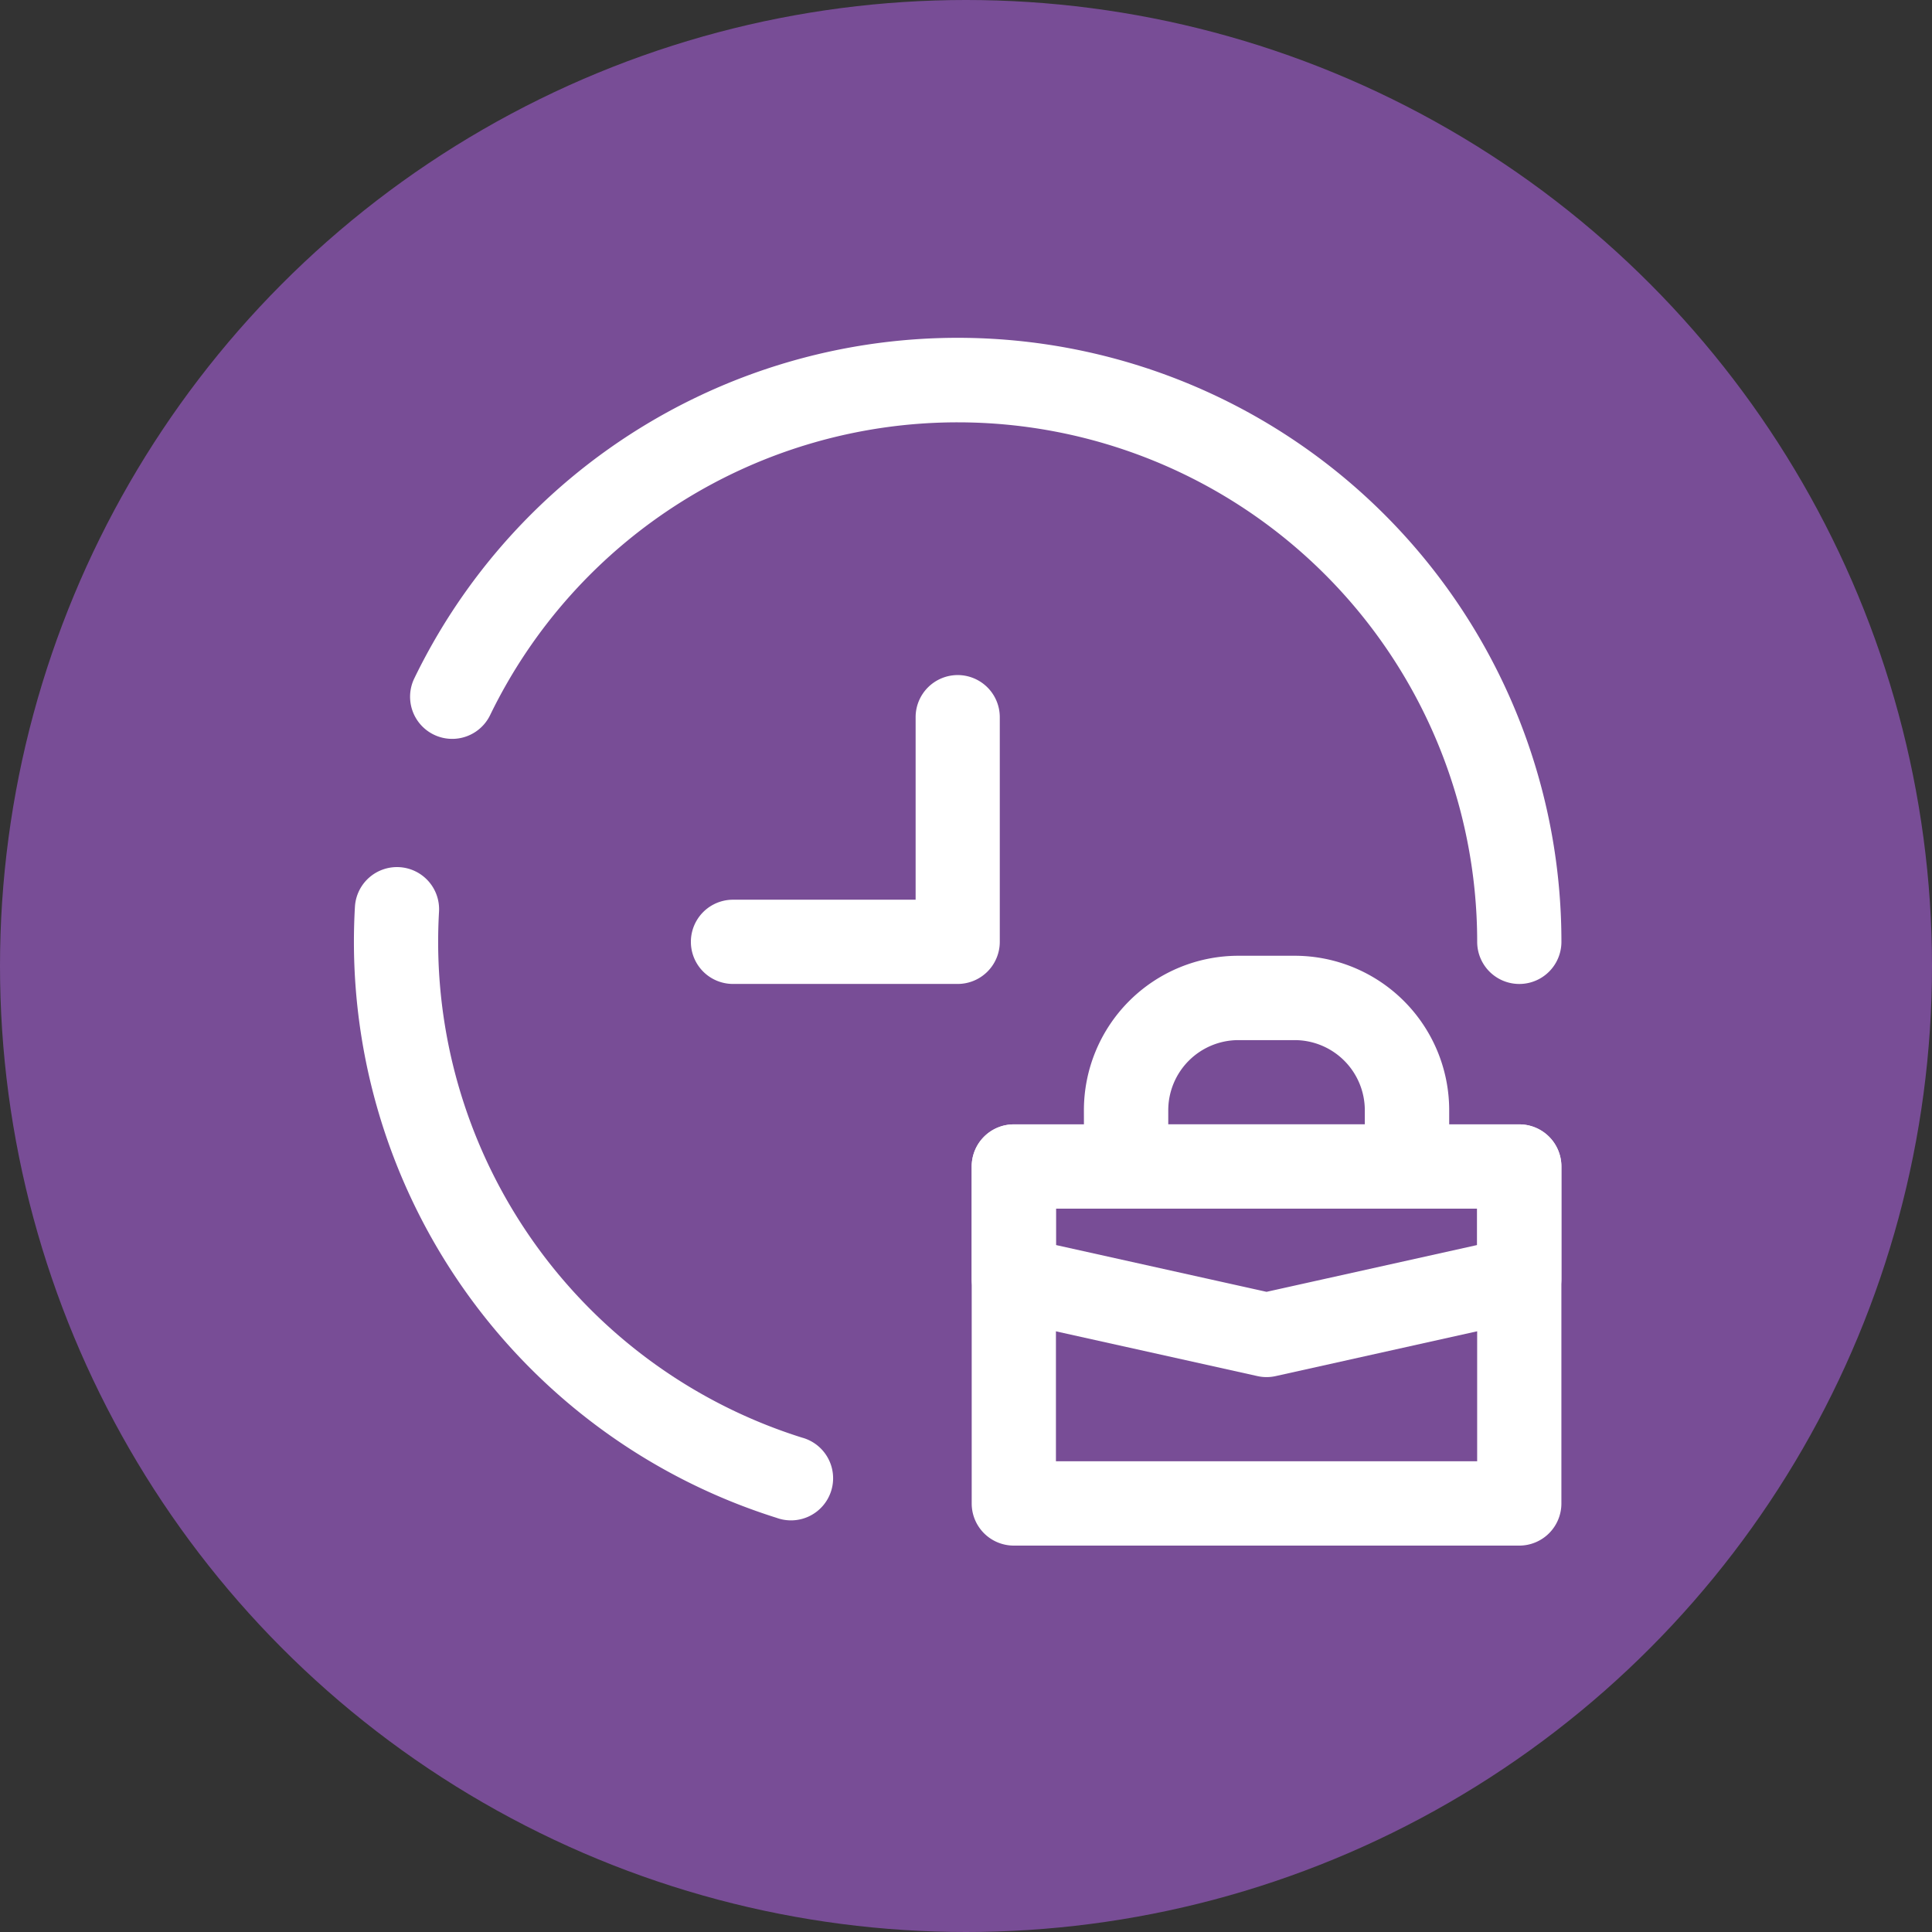
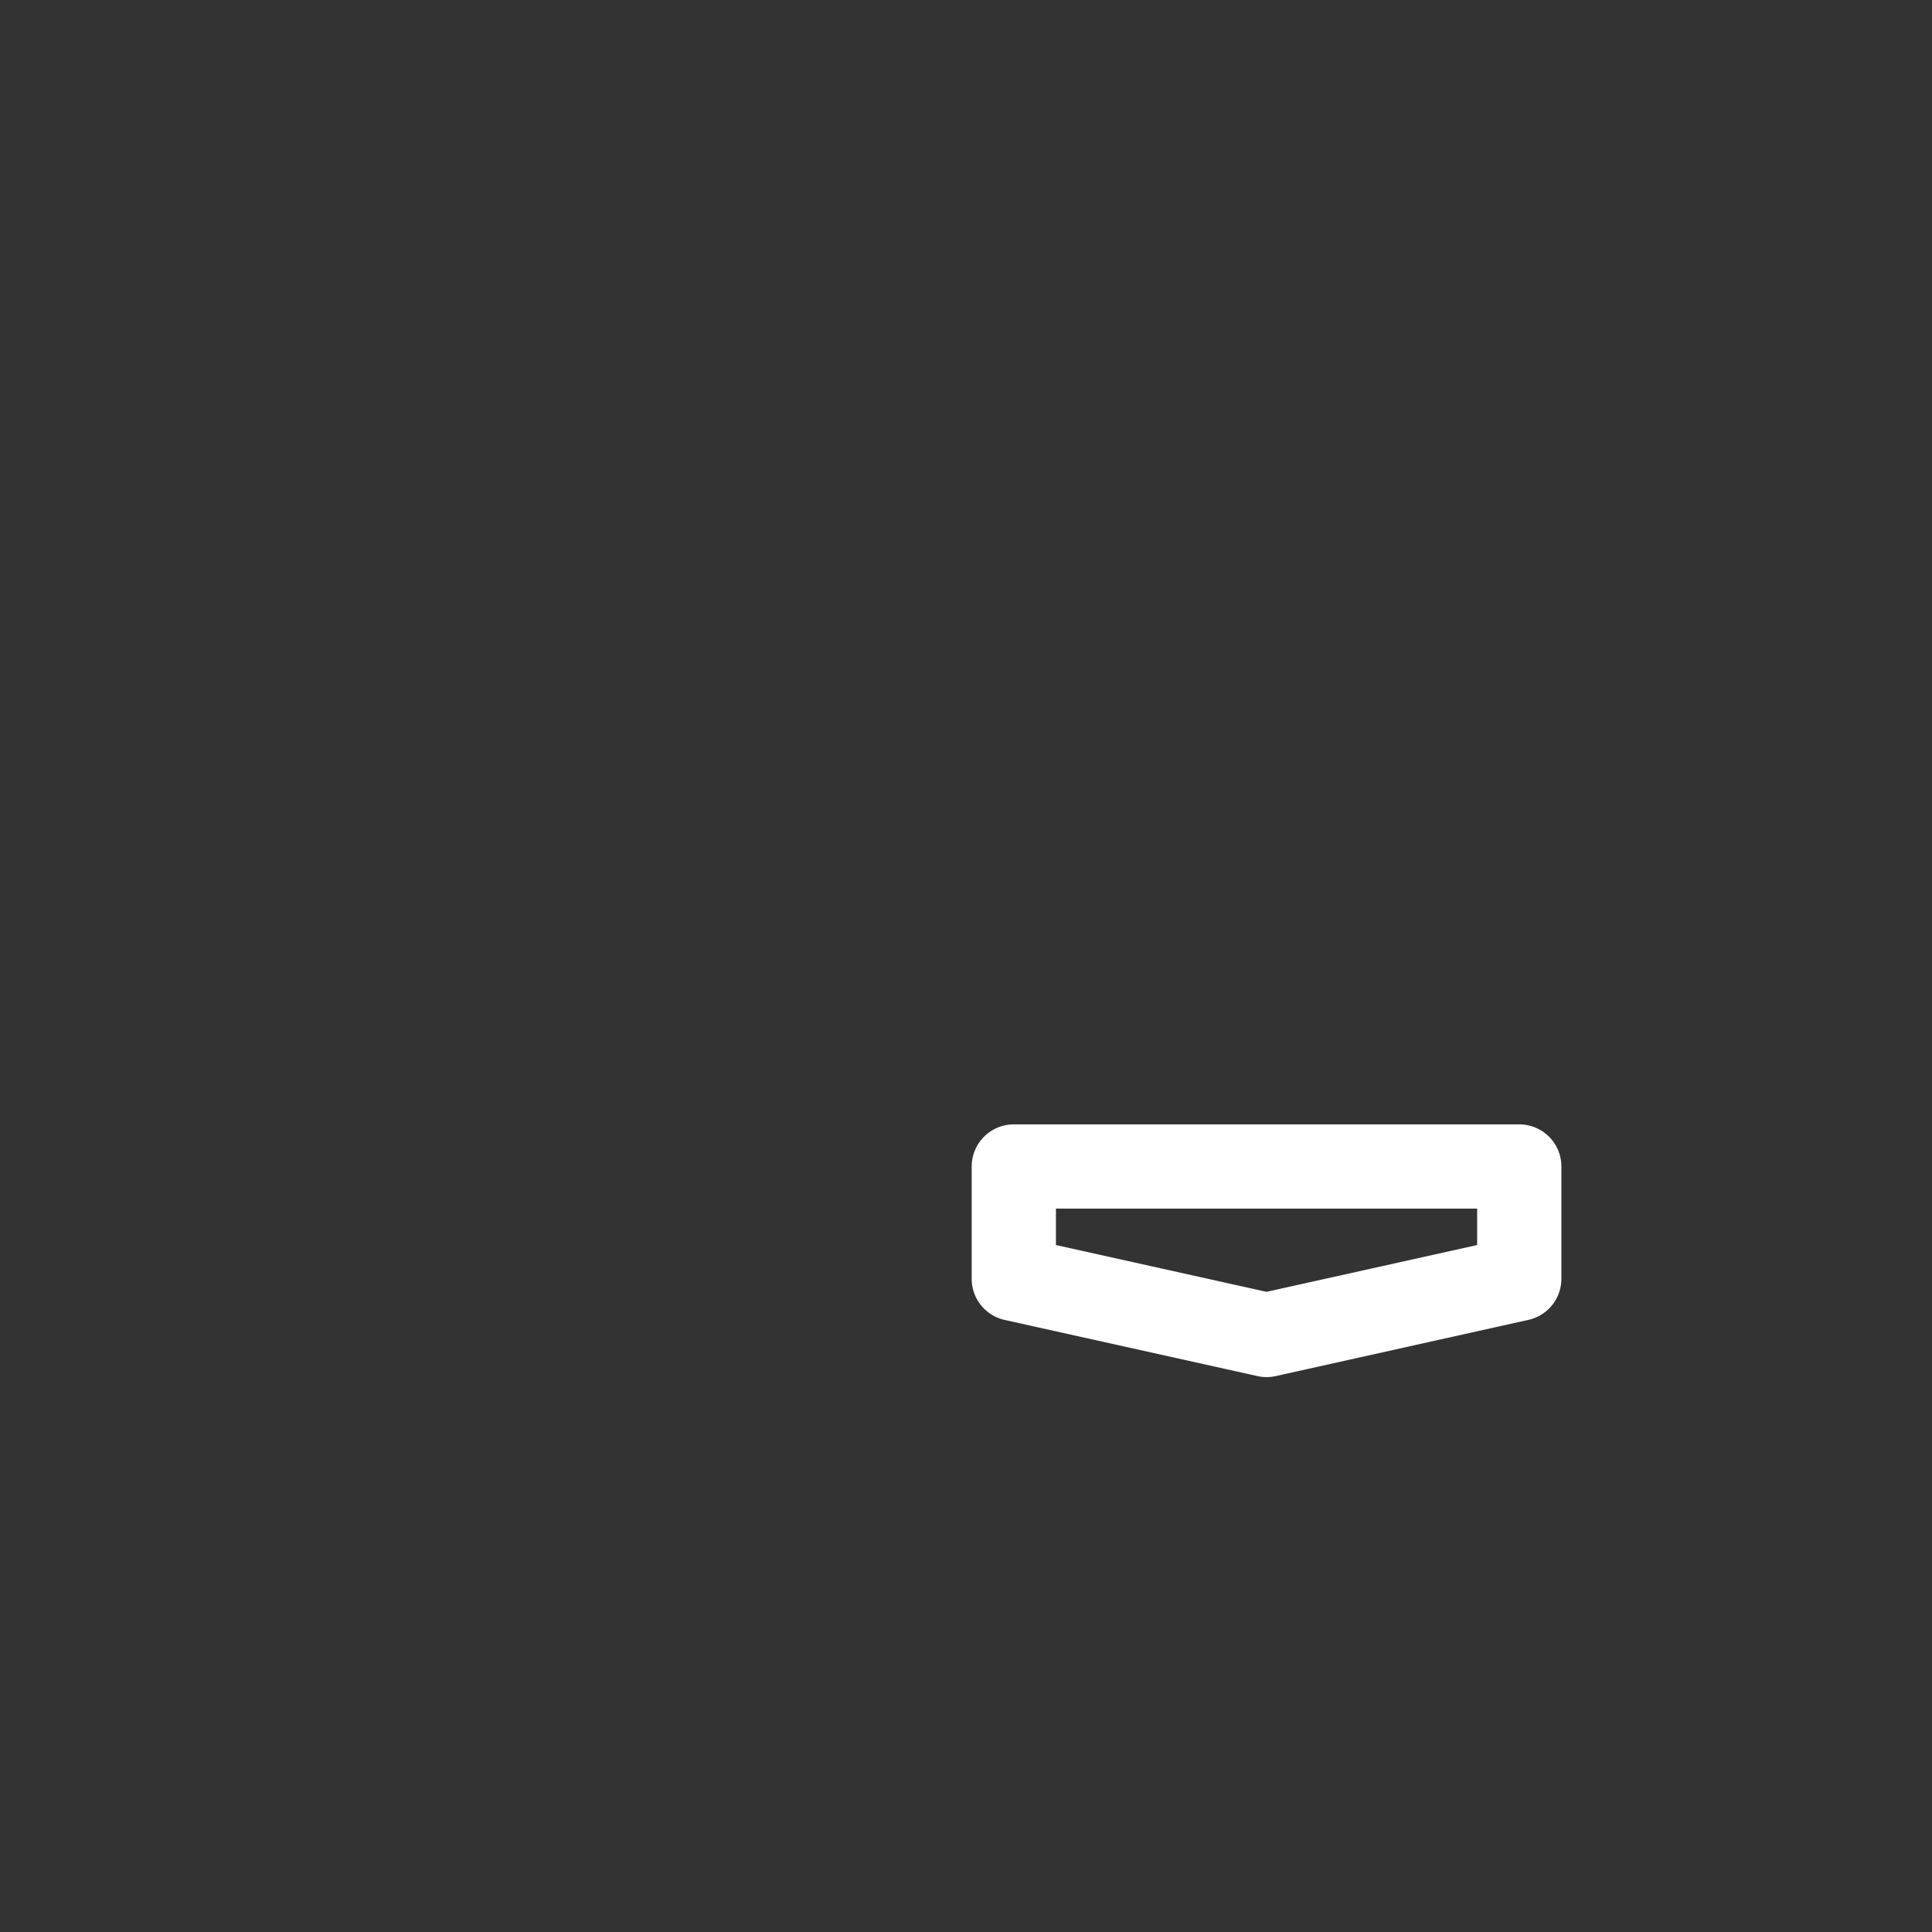
<svg xmlns="http://www.w3.org/2000/svg" width="80" height="80" viewBox="0 0 80 80">
  <rect x="0" y="0" width="80" height="80" fill="#333333" stroke="none" />
  <g id="Group_2799" data-name="Group 2799" transform="translate(-363 -874)">
-     <circle id="Ellipse_16" data-name="Ellipse 16" cx="40" cy="40" r="40" transform="translate(363 874)" fill="#784d96" />
    <g id="working-hours_12666784" transform="translate(376.405 886.75)">
-       <path id="Path_493" data-name="Path 493" d="M26.25,4.738A21.513,21.513,0,0,0,6.889,16.863a1.744,1.744,0,0,1-3.138-1.524A25,25,0,0,1,51.25,26.25a1.744,1.744,0,1,1-3.488,0A21.512,21.512,0,0,0,26.25,4.738ZM3.133,23.157A1.744,1.744,0,0,1,4.774,25q-.036.621-.036,1.252A21.522,21.522,0,0,0,19.8,46.777,1.744,1.744,0,1,1,18.751,50.1,25.01,25.01,0,0,1,1.25,26.25q0-.731.042-1.452a1.744,1.744,0,0,1,1.841-1.641Z" transform="translate(0 0)" fill="#fff" fill-rule="evenodd" />
-       <path id="Path_494" data-name="Path 494" d="M18.3,7.25a1.744,1.744,0,0,0-1.744,1.744v7.558H8.994a1.744,1.744,0,1,0,0,3.488h9.3A1.744,1.744,0,0,0,20.041,18.3v-9.3A1.744,1.744,0,0,0,18.3,7.25Z" transform="translate(7.953 7.953)" fill="#fff" fill-rule="evenodd" />
-       <path id="Path_495" data-name="Path 495" d="M12.25,16.994a1.744,1.744,0,0,1,1.744-1.744h20.93a1.744,1.744,0,0,1,1.744,1.744V30.948a1.744,1.744,0,0,1-1.744,1.744H13.994a1.744,1.744,0,0,1-1.744-1.744Zm3.488,1.744V29.2H33.18V18.738Z" transform="translate(14.581 18.558)" fill="#fff" fill-rule="evenodd" />
      <path id="Path_496" data-name="Path 496" d="M12.25,16.994a1.744,1.744,0,0,1,1.744-1.744h20.93a1.744,1.744,0,0,1,1.744,1.744v4.651a1.744,1.744,0,0,1-1.366,1.7L24.838,25.673a1.738,1.738,0,0,1-.757,0L13.616,23.348a1.744,1.744,0,0,1-1.366-1.7Zm3.488,1.744v1.508l8.721,1.938,8.721-1.938V18.738Z" transform="translate(14.581 18.558)" fill="#fff" fill-rule="evenodd" />
-       <path id="Path_497" data-name="Path 497" d="M20.645,15.738a2.907,2.907,0,0,0-2.907,2.907v.581h8.139v-.581a2.907,2.907,0,0,0-2.907-2.907Zm-6.4,2.907a6.4,6.4,0,0,1,6.4-6.4h2.326a6.4,6.4,0,0,1,6.4,6.4v2.326a1.744,1.744,0,0,1-1.744,1.744H15.994a1.744,1.744,0,0,1-1.744-1.744Z" transform="translate(17.232 14.581)" fill="#fff" fill-rule="evenodd" />
    </g>
  </g>
</svg>